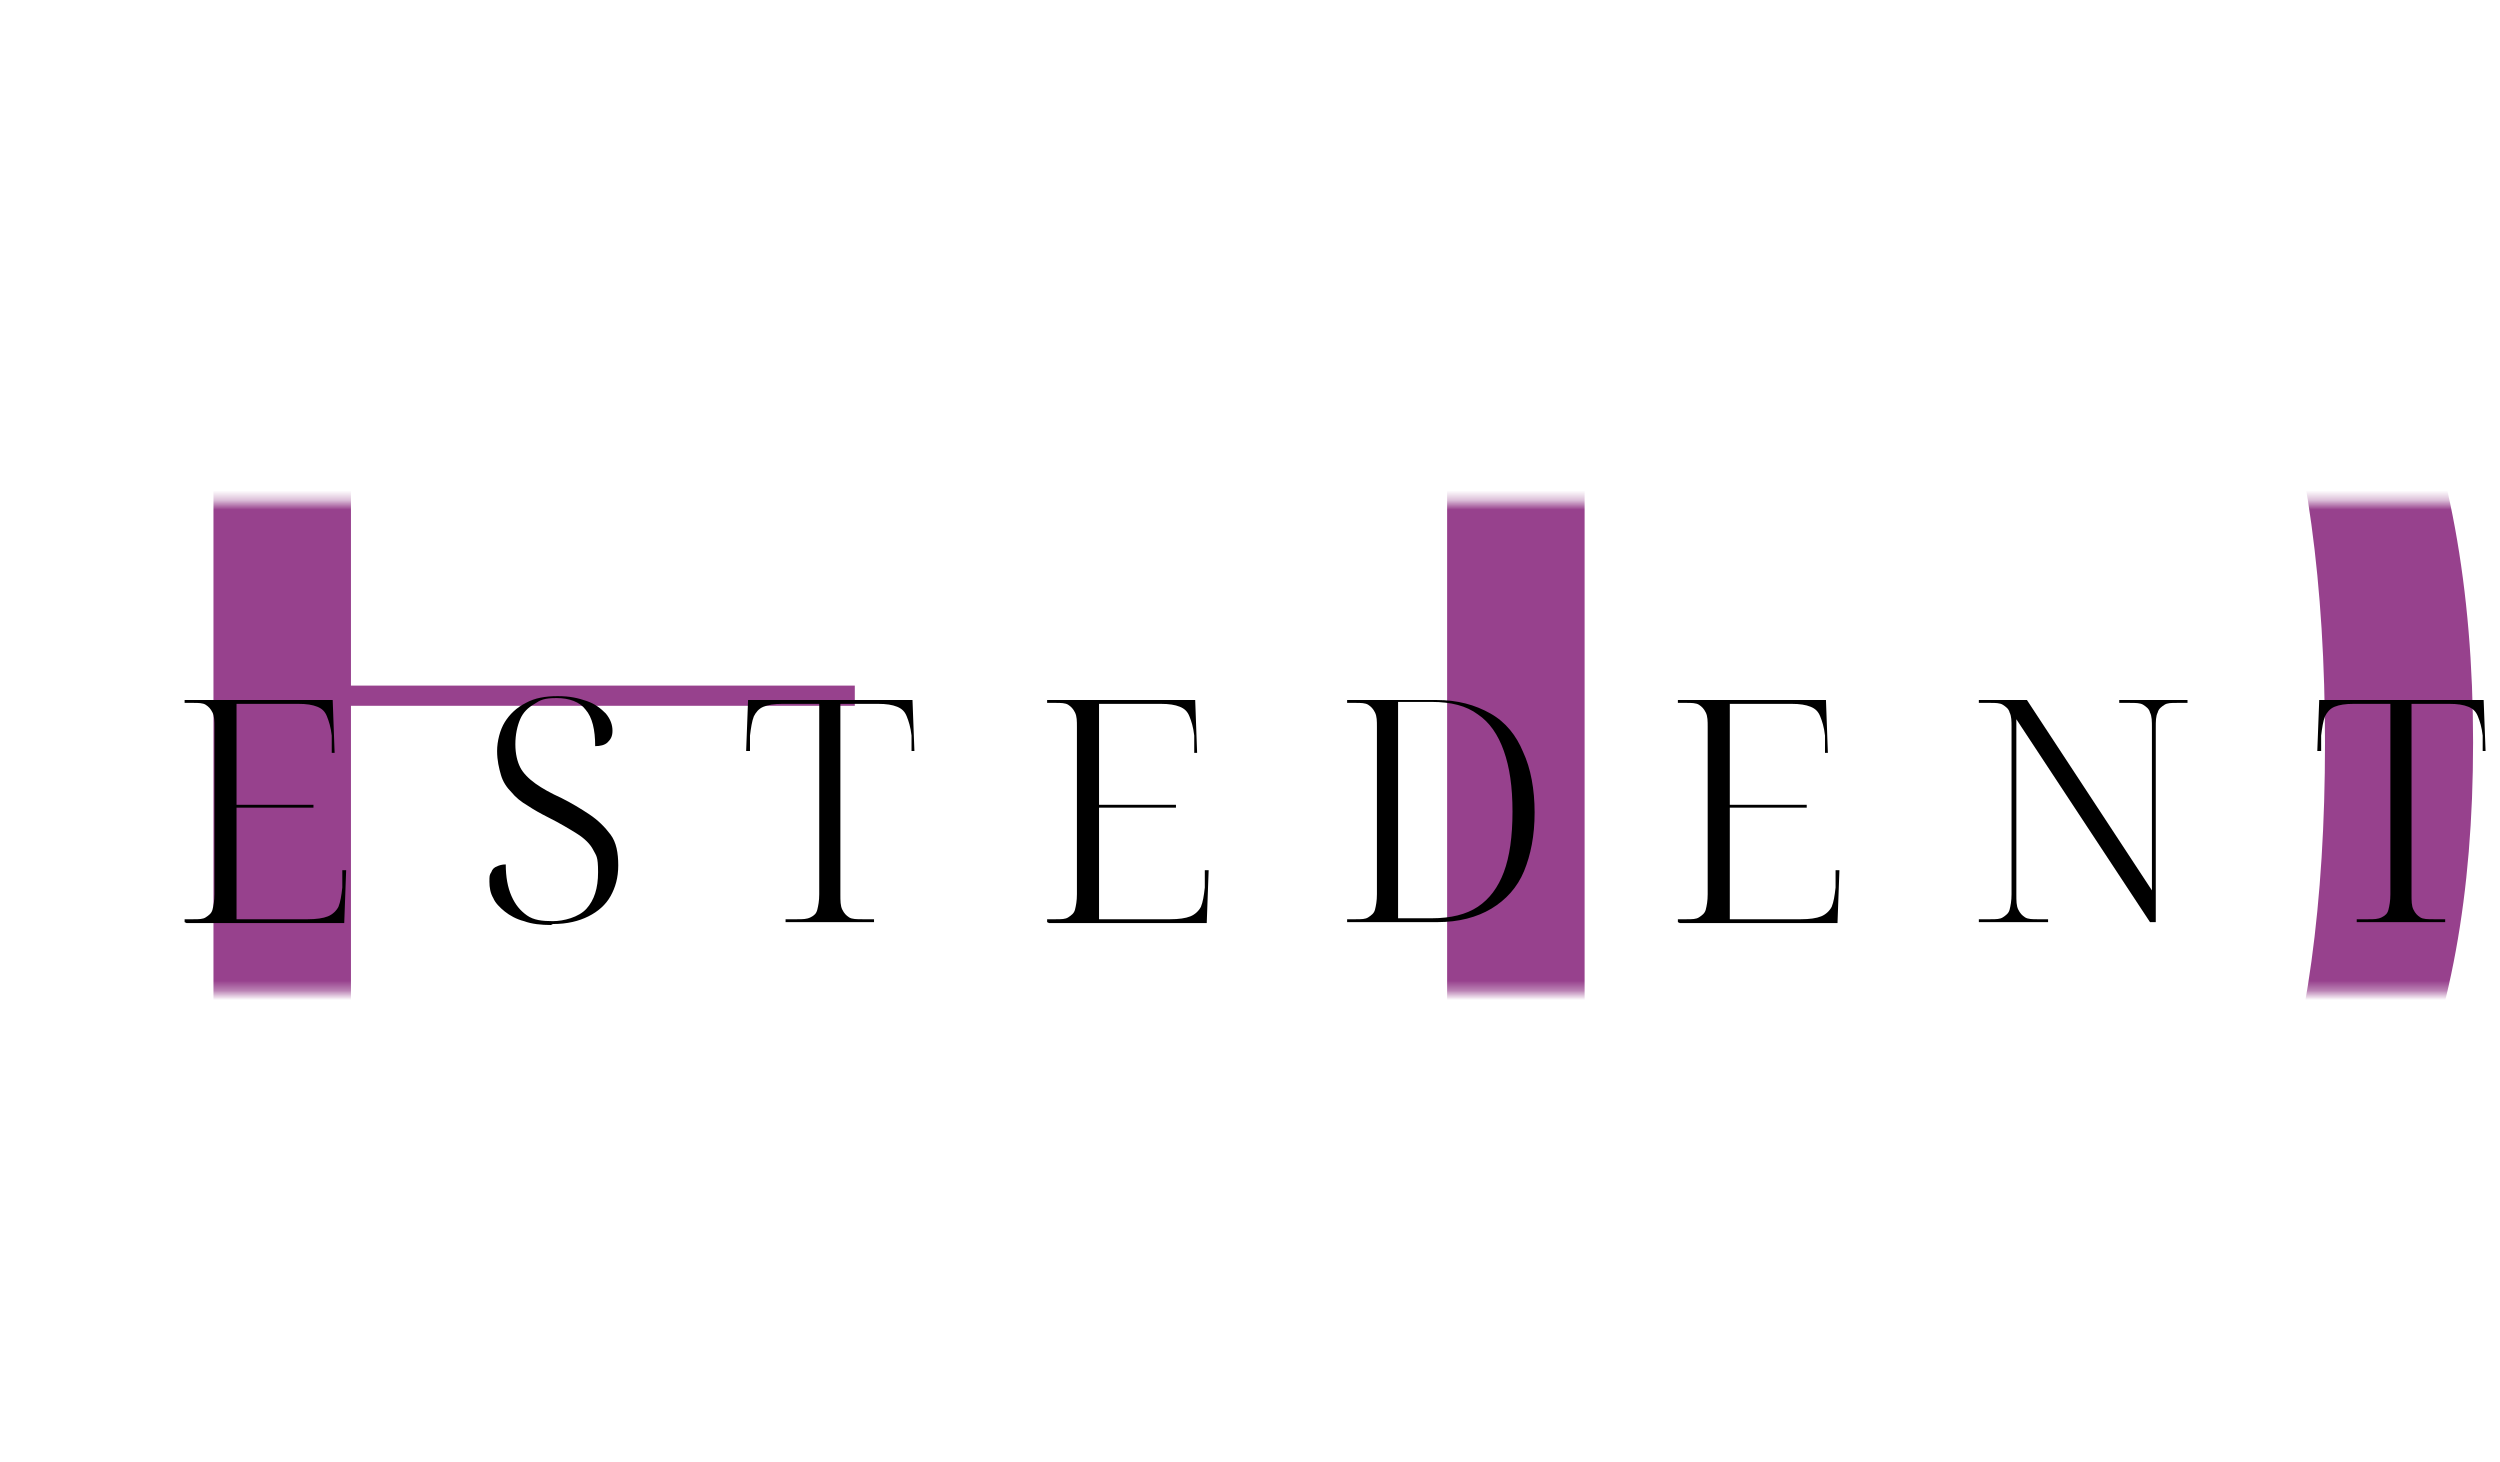
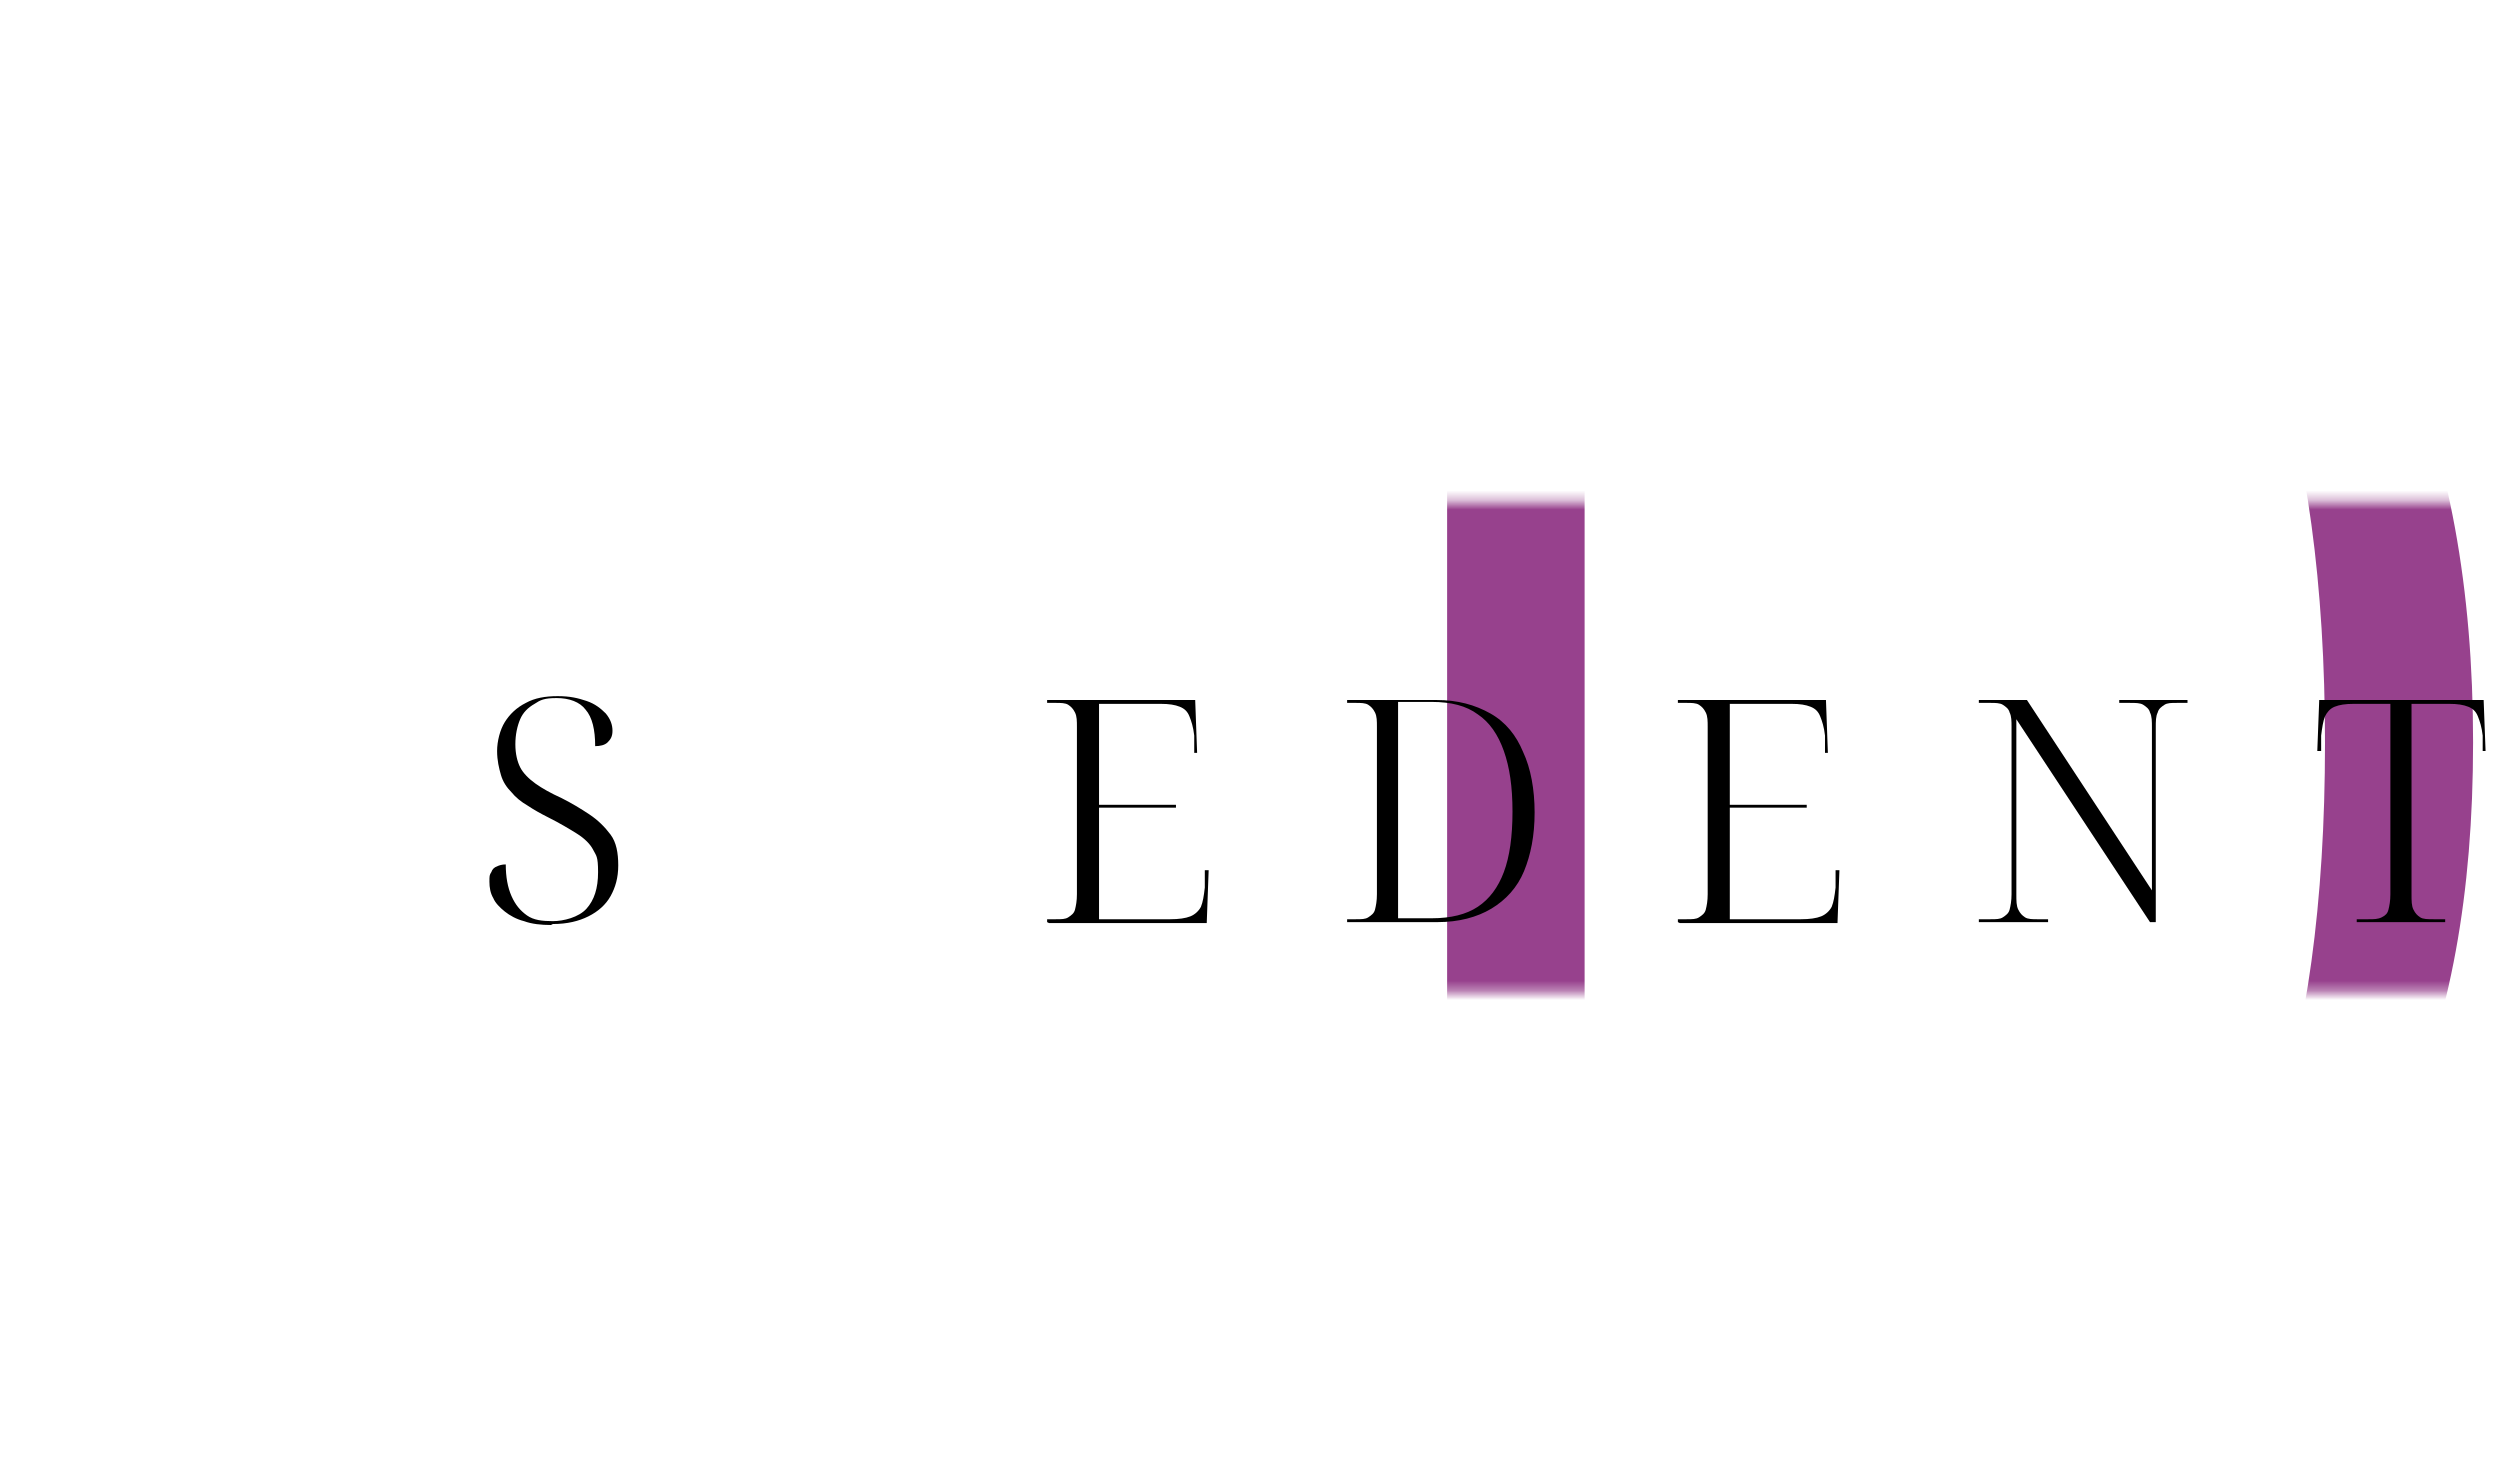
<svg xmlns="http://www.w3.org/2000/svg" version="1.1" viewBox="0 0 260 152">
  <defs>
    <style>
      .cls-1 {
        fill: #fff;
      }

      .cls-2 {
        mask: url(#mask);
      }

      .cls-3 {
        filter: url(#luminosity-invert-noclip);
      }

      .cls-4 {
        fill: #97418d;
      }
    </style>
    <filter id="luminosity-invert-noclip" x="-5.1" y=".5" width="272.5" height="151" color-interpolation-filters="sRGB" filterUnits="userSpaceOnUse">
      <feColorMatrix result="cm" values="-1 0 0 0 1 0 -1 0 0 1 0 0 -1 0 1 0 0 0 1 0" />
      <feFlood flood-color="#fff" result="bg" />
      <feBlend in="cm" in2="bg" />
    </filter>
    <mask id="mask" x="-5.1" y=".5" width="272.5" height="151" maskUnits="userSpaceOnUse">
      <g class="cls-3">
        <rect class="cls-1" x="-5.1" y="52.2" width="272.5" height="51" />
      </g>
    </mask>
  </defs>
  <g>
    <g id="Layer_1">
      <g>
        <g class="cls-2">
          <g>
-             <path class="cls-4" d="M1.6,151.5v-2.1h5.7c3.7,0,6.6-.5,8.8-1.5,2.2-1,3.7-2.7,4.7-5.1.9-2.4,1.4-5.8,1.4-10.2V18.9c0-4.2-.5-7.5-1.4-9.8-.9-2.3-2.5-4-4.7-5-2.2-1-5.1-1.5-8.8-1.5H1.6V.5h100.4l1.3,36h-2.1l-.6-12.1c-.3-5.6-1.1-10-2.4-13.1-1.3-3.1-3.6-5.3-6.7-6.7-3.1-1.3-7.4-2-12.9-2h-42.1v68.7h52.4v2.1h-52.4v75.9h48.2c5.8,0,10.3-.7,13.5-2,3.2-1.3,5.6-3.6,7-6.8,1.4-3.2,2.3-7.5,2.5-13l.6-12.1h2.1l-1.5,36H1.6Z" />
            <path class="cls-4" d="M129.9,151.5v-2.1h5.7c3.7,0,6.6-.5,8.8-1.5,2.2-1,3.7-2.7,4.7-5.1.9-2.4,1.4-5.8,1.4-10.2V18.9c0-4.2-.5-7.5-1.4-9.8-.9-2.3-2.5-4-4.7-5-2.2-1-5.1-1.5-8.8-1.5h-5.7V.5h60.9c14.2,0,26.3,3.1,36.3,9.2,9.9,6.1,17.4,14.9,22.5,26.3,5.1,11.4,7.6,25.2,7.6,41.2s-2.4,28.6-7.2,39.8c-4.8,11.1-12.1,19.7-21.9,25.6-9.8,5.9-22.1,8.9-36.9,8.9h-61.3ZM187.2,149.4c12.8,0,23.3-2.5,31.3-7.6,8-5.1,13.9-12.9,17.7-23.6,3.7-10.6,5.6-24.3,5.6-40.9s-1.9-30.3-5.6-41.3c-3.7-11.1-9.6-19.4-17.7-25-8-5.6-18.4-8.4-31.1-8.4h-22.6v146.8h22.4Z" />
          </g>
        </g>
        <g>
-           <path d="M19.2,95.9v-.3h.9c.6,0,1,0,1.3-.2.3-.2.6-.4.7-.8s.2-.9.2-1.6v-17.4c0-.6,0-1.1-.2-1.5s-.4-.6-.7-.8c-.3-.2-.8-.2-1.3-.2h-.9v-.3h15.4l.2,5.5h-.3v-1.8c-.1-.9-.3-1.5-.5-2-.2-.5-.5-.8-1-1-.5-.2-1.1-.3-2-.3h-6.4v10.5h8v.3h-8v11.6h7.4c.9,0,1.6-.1,2.1-.3.5-.2.9-.6,1.1-1,.2-.5.3-1.1.4-2v-1.8h.4l-.2,5.5h-16.4Z" />
          <path d="M57.3,96.2c-1,0-2-.1-2.8-.4-.8-.2-1.5-.6-2-1-.5-.4-1-.9-1.2-1.4-.3-.5-.4-1.1-.4-1.7s0-.7.2-1c.1-.3.3-.5.6-.6.2-.1.5-.2.9-.2,0,1.3.2,2.4.6,3.3.4.9.9,1.5,1.6,2s1.6.6,2.7.6,2.7-.4,3.5-1.3,1.2-2.1,1.2-3.8-.2-1.7-.5-2.3-.9-1.2-1.7-1.7c-.8-.5-1.8-1.1-3-1.7-.8-.4-1.5-.8-2.1-1.2-.7-.4-1.3-.9-1.7-1.4-.5-.5-.9-1.1-1.1-1.8s-.4-1.5-.4-2.5.3-2.2.8-3c.5-.8,1.2-1.5,2.2-2,.9-.5,2-.7,3.3-.7s2.1.2,3,.5c.9.3,1.5.8,2,1.3.5.6.7,1.2.7,1.8s-.2.9-.5,1.2c-.3.3-.8.4-1.3.4,0-1.7-.3-3-1-3.8-.6-.8-1.7-1.2-3-1.2s-1.7.2-2.3.6c-.7.4-1.2.9-1.5,1.6-.3.7-.5,1.6-.5,2.6s.2,1.8.5,2.4.9,1.2,1.6,1.7c.7.5,1.6,1,2.7,1.5,1,.5,2,1.1,2.9,1.7.9.6,1.6,1.3,2.2,2.1.6.8.8,1.9.8,3.2s-.3,2.3-.8,3.2-1.3,1.6-2.3,2.1c-1,.5-2.2.8-3.7.8Z" />
-           <path d="M81.7,95.9v-.3h1.2c.6,0,1,0,1.4-.2s.6-.4.7-.8c.1-.4.2-.9.2-1.6v-19.8h-3.8c-.9,0-1.5.1-2,.3-.5.2-.8.6-1,1-.2.5-.3,1.2-.4,2v1.6h-.4l.2-5.3h17.1l.2,5.3h-.3v-1.6c-.1-.9-.3-1.5-.5-2-.2-.5-.5-.8-1-1-.5-.2-1.1-.3-2-.3h-3.9v19.8c0,.7,0,1.2.2,1.6s.4.6.7.8c.3.2.8.2,1.4.2h1.2v.3h-9.1Z" />
          <path d="M108.9,95.9v-.3h.9c.6,0,1,0,1.3-.2.3-.2.6-.4.7-.8s.2-.9.2-1.6v-17.4c0-.6,0-1.1-.2-1.5s-.4-.6-.7-.8c-.3-.2-.8-.2-1.3-.2h-.9v-.3h15.4l.2,5.5h-.3v-1.8c-.1-.9-.3-1.5-.5-2-.2-.5-.5-.8-1-1-.5-.2-1.1-.3-2-.3h-6.4v10.5h8v.3h-8v11.6h7.4c.9,0,1.6-.1,2.1-.3.5-.2.9-.6,1.1-1,.2-.5.3-1.1.4-2v-1.8h.4l-.2,5.5h-16.4Z" />
          <path d="M140.1,95.9v-.3h.9c.6,0,1,0,1.3-.2.3-.2.6-.4.7-.8s.2-.9.2-1.6v-17.4c0-.6,0-1.1-.2-1.5s-.4-.6-.7-.8c-.3-.2-.8-.2-1.3-.2h-.9v-.3h9.3c2.2,0,4,.5,5.6,1.4s2.7,2.3,3.4,4c.8,1.7,1.2,3.9,1.2,6.3s-.4,4.4-1.1,6.1c-.7,1.7-1.9,3-3.4,3.9-1.5.9-3.4,1.4-5.6,1.4h-9.4ZM148.9,95.5c2,0,3.6-.4,4.8-1.2,1.2-.8,2.1-2,2.7-3.6.6-1.6.9-3.7.9-6.3s-.3-4.6-.9-6.3c-.6-1.7-1.5-3-2.7-3.8-1.2-.9-2.8-1.3-4.8-1.3h-3.5v22.5h3.4Z" />
          <path d="M174.5,95.9v-.3h.9c.6,0,1,0,1.3-.2.3-.2.6-.4.7-.8s.2-.9.2-1.6v-17.4c0-.6,0-1.1-.2-1.5s-.4-.6-.7-.8c-.3-.2-.8-.2-1.3-.2h-.9v-.3h15.4l.2,5.5h-.3v-1.8c-.1-.9-.3-1.5-.5-2-.2-.5-.5-.8-1-1-.5-.2-1.1-.3-2-.3h-6.4v10.5h8v.3h-8v11.6h7.4c.9,0,1.6-.1,2.1-.3.5-.2.9-.6,1.1-1,.2-.5.3-1.1.4-2v-1.8h.4l-.2,5.5h-16.4Z" />
          <path d="M205.8,95.9v-.3h1.2c.6,0,1,0,1.3-.2.3-.2.6-.4.7-.8.1-.4.2-.9.2-1.6v-17.4c0-.6,0-1.1-.2-1.5-.1-.4-.4-.6-.7-.8-.3-.2-.8-.2-1.3-.2h-1.2v-.3h5l13,19.8v-16.9c0-.7,0-1.2-.2-1.6-.1-.4-.4-.6-.7-.8-.3-.2-.8-.2-1.4-.2h-1.1v-.3h7.1v.3h-1.1c-.6,0-1,0-1.3.2-.3.2-.6.4-.7.8-.2.4-.2.9-.2,1.6v20.2h-.6l-13.9-21.1v18.2c0,.7,0,1.2.2,1.6s.4.6.7.8c.3.2.8.2,1.3.2h1.1v.3h-7.1Z" />
          <path d="M245.1,95.9v-.3h1.2c.6,0,1,0,1.4-.2s.6-.4.7-.8c.1-.4.2-.9.2-1.6v-19.8h-3.8c-.9,0-1.5.1-2,.3-.5.2-.8.6-1,1-.2.5-.3,1.2-.4,2v1.6h-.4l.2-5.3h17.1l.2,5.3h-.3v-1.6c-.1-.9-.3-1.5-.5-2-.2-.5-.5-.8-1-1-.5-.2-1.1-.3-2-.3h-3.9v19.8c0,.7,0,1.2.2,1.6s.4.6.7.8c.3.2.8.2,1.4.2h1.2v.3h-9.1Z" />
        </g>
      </g>
    </g>
  </g>
</svg>